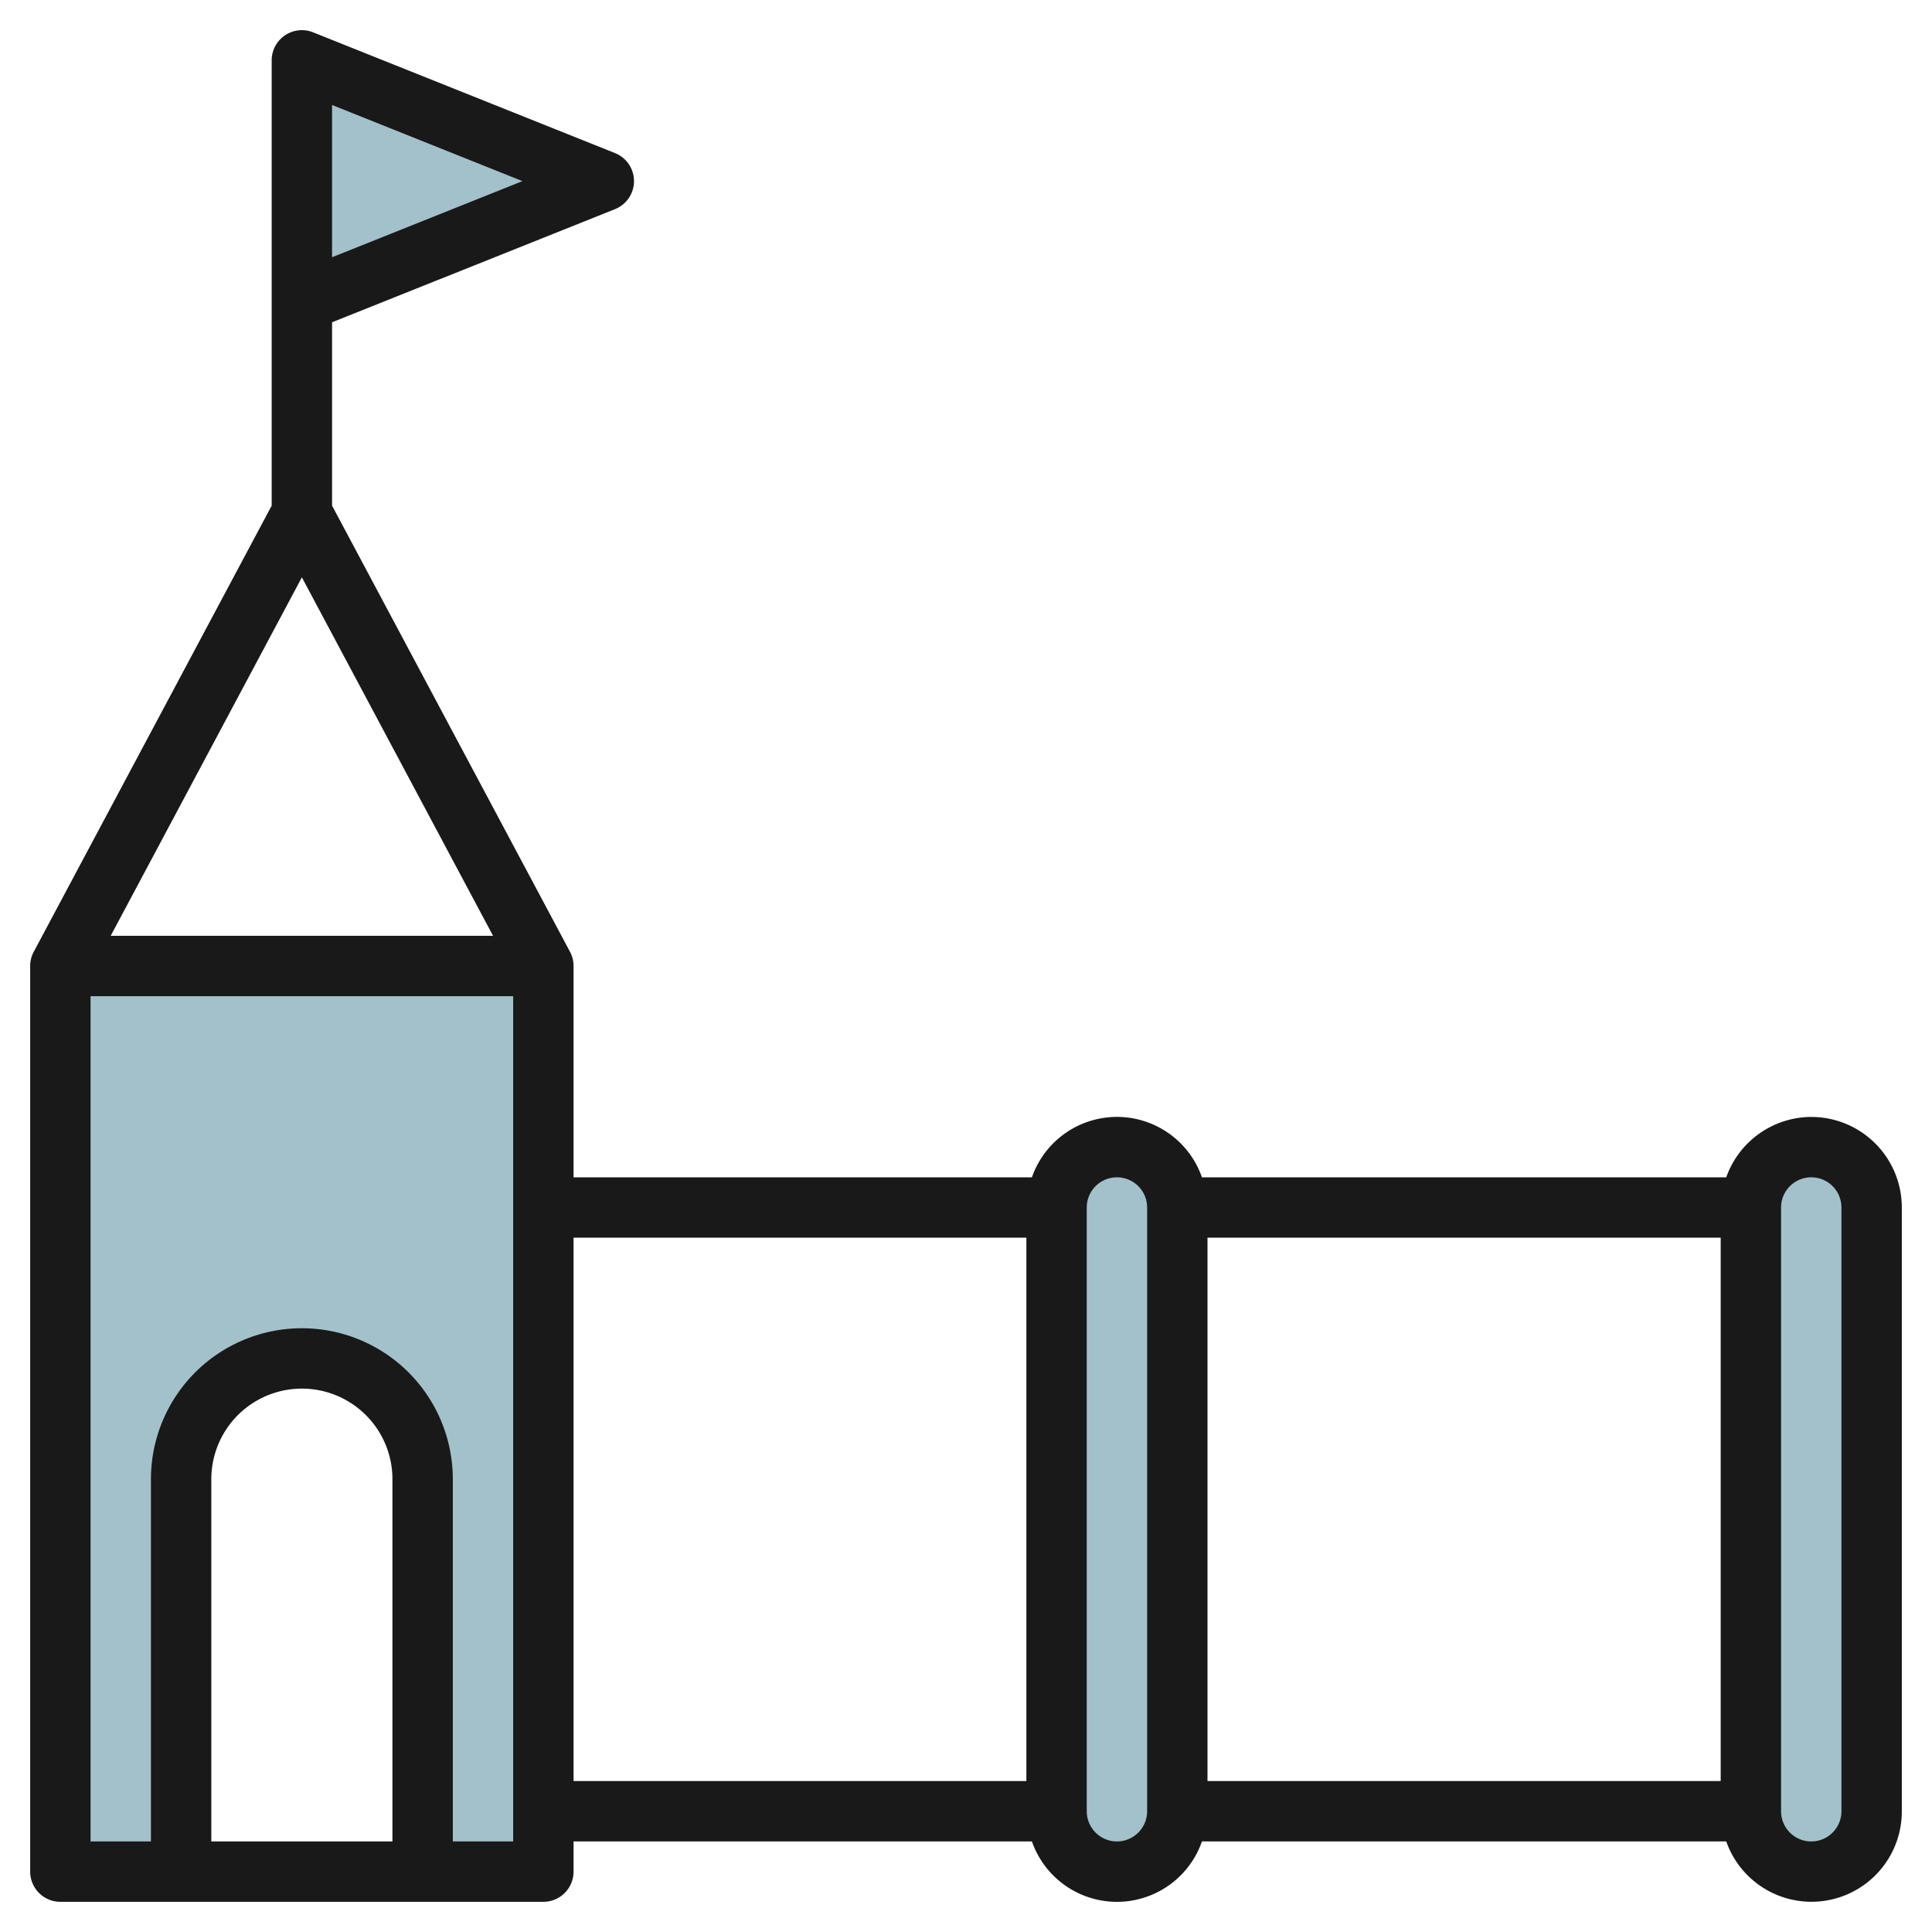
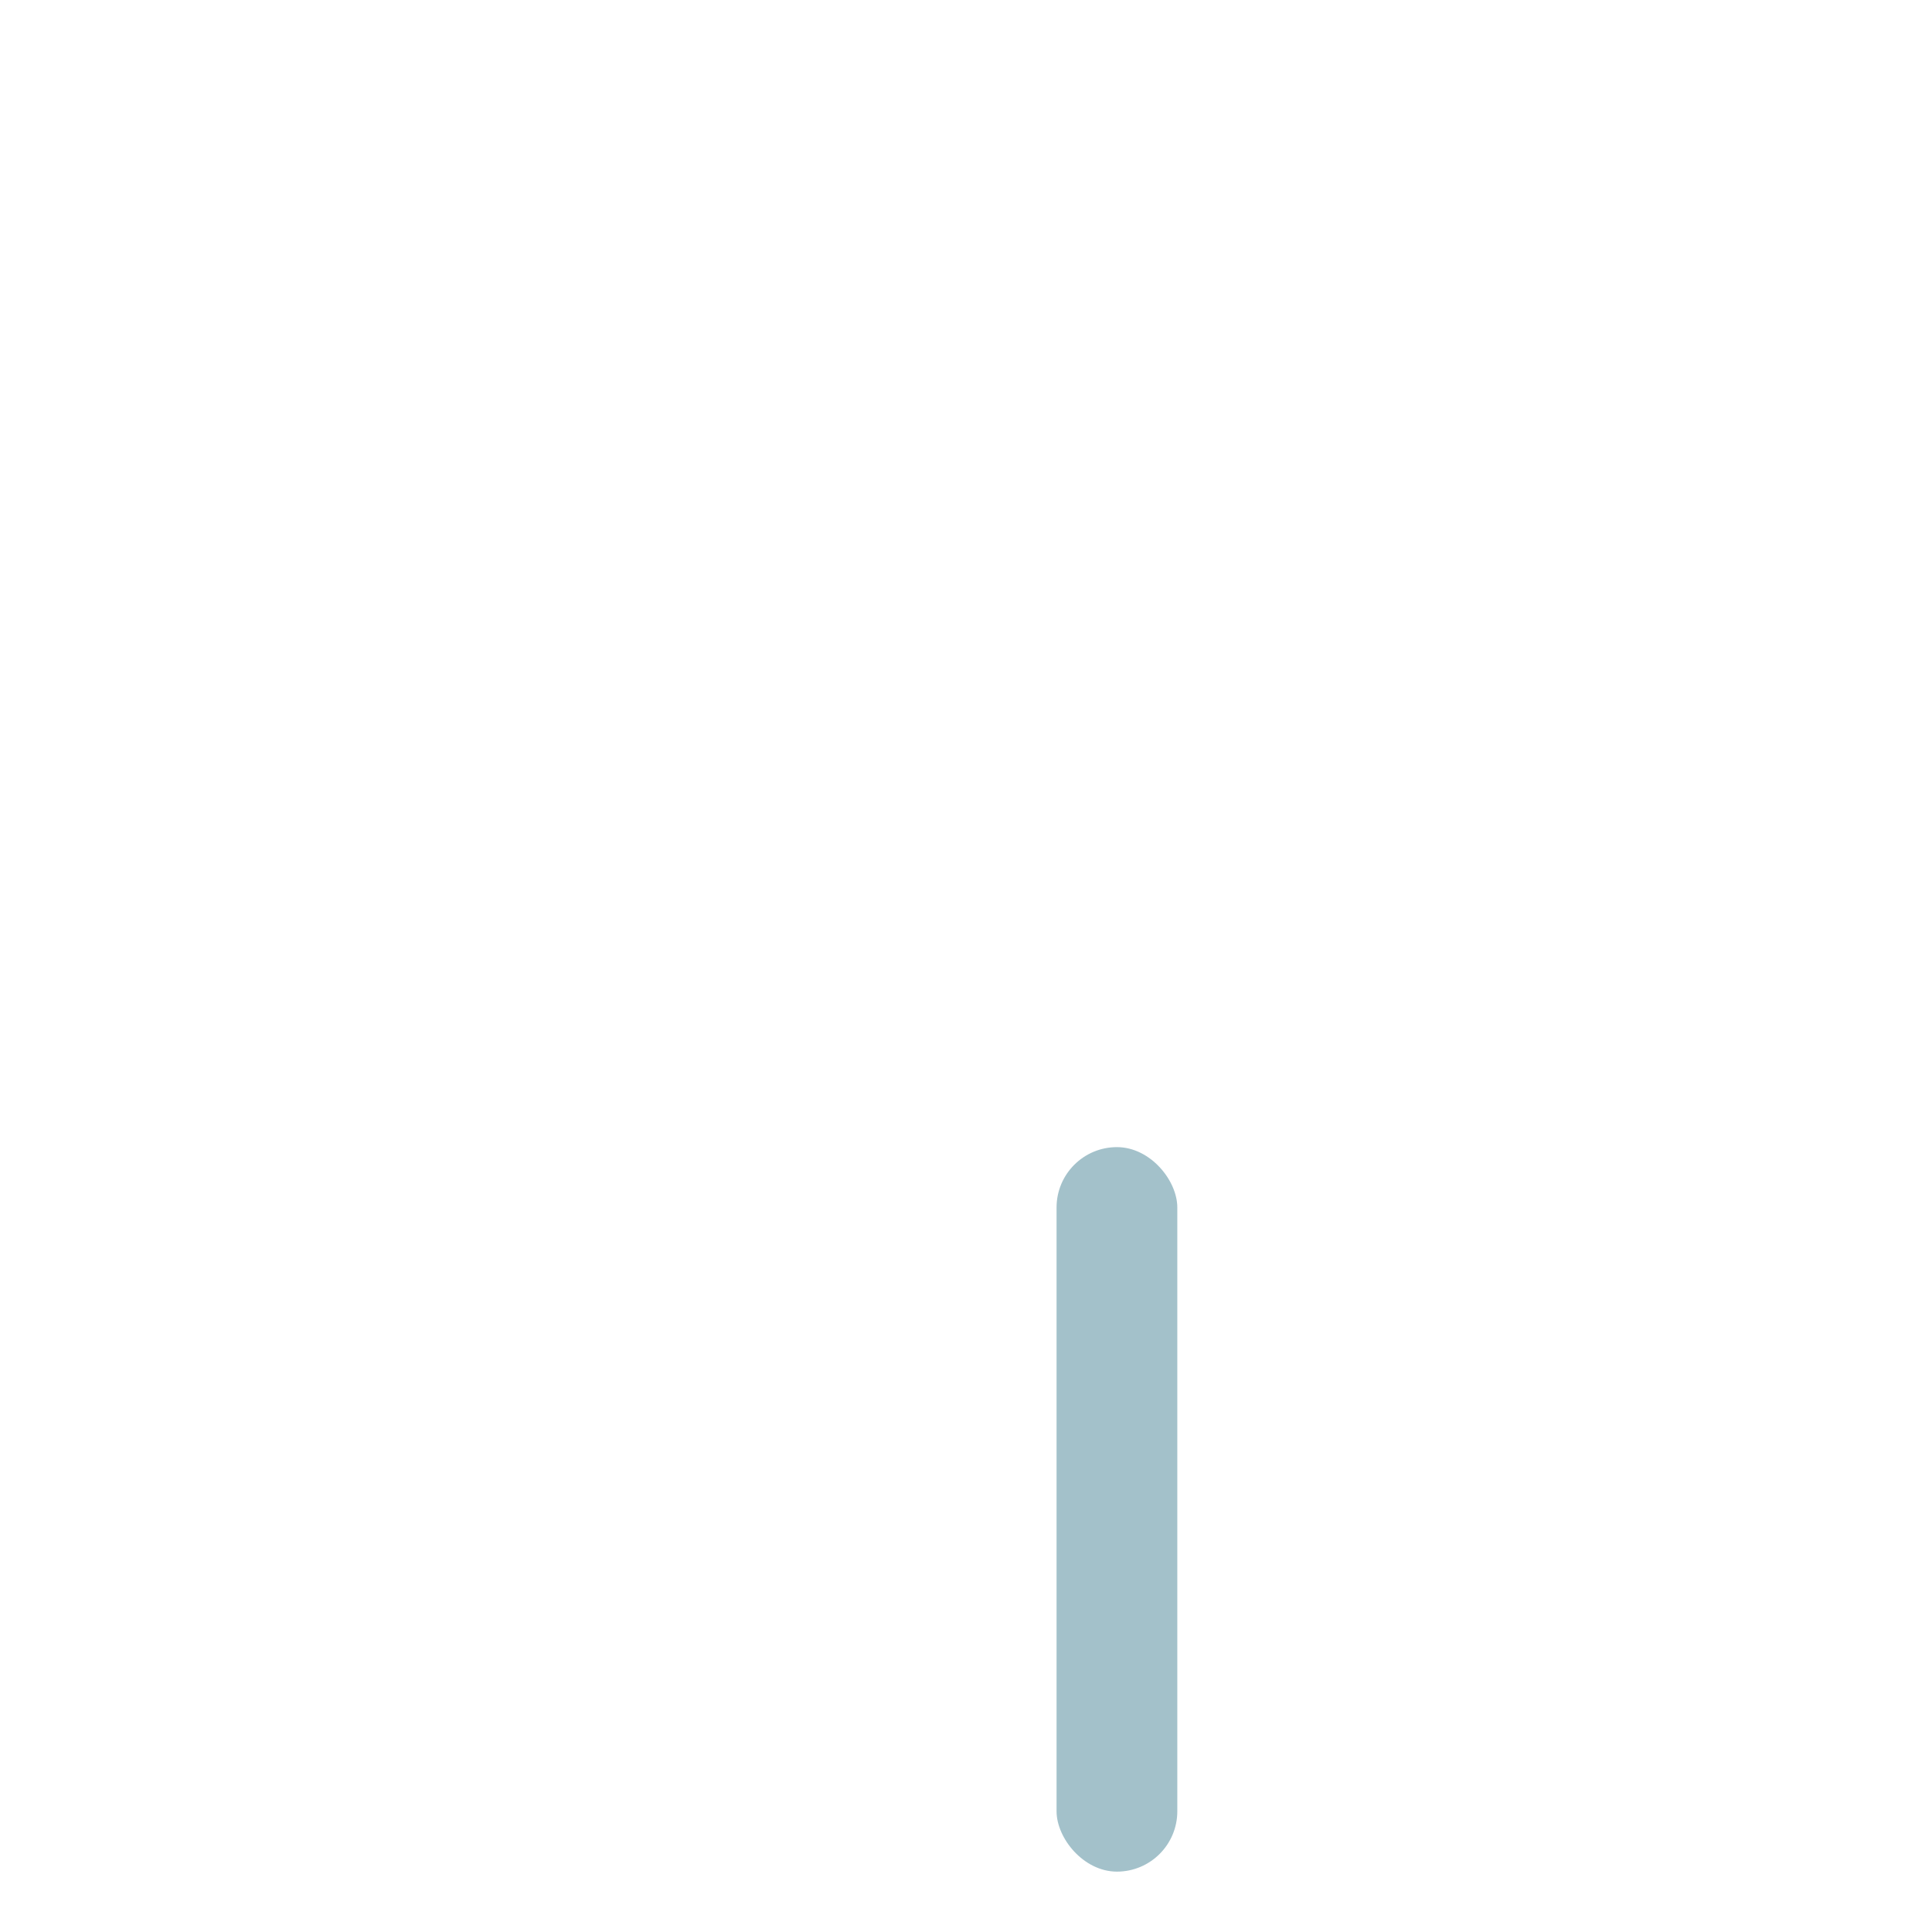
<svg xmlns="http://www.w3.org/2000/svg" id="Layer_3" height="512" viewBox="0 0 64 64" width="512" data-name="Layer 3">
  <g fill="#a3c1ca">
-     <path d="m9.999 9.999 10.001-3.999-10-4" />
-     <path d="m2 32v30h4v-13a4 4 0 0 1 8 0v13h4v-30z" />
    <rect height="24" rx="2" width="4" x="35" y="38" />
-     <rect height="24" rx="2" width="4" x="58" y="38" />
  </g>
-   <path d="m60 37a3 3 0 0 0 -2.816 2h-17.368a2.982 2.982 0 0 0 -5.632 0h-15.184v-7a.985.985 0 0 0 -.118-.471l-7.882-14.779v-6.074l9.372-3.747a1 1 0 0 0 0-1.858l-10-4a1 1 0 0 0 -1.372.929v14.75l-7.882 14.779a.985.985 0 0 0 -.118.471v30a1 1 0 0 0 1 1h16a1 1 0 0 0 1-1v-1h15.184a2.982 2.982 0 0 0 5.632 0h17.368a2.993 2.993 0 0 0 5.816-1v-20a3 3 0 0 0 -3-3zm-49-33.523 6.307 2.523-6.307 2.522zm46 37.523v18h-17v-18zm-40.667-10h-12.666l6.333-11.875zm-3.333 30h-6v-12a3 3 0 0 1 6 0zm4 0h-2v-12a5 5 0 0 0 -10 0v12h-2v-28h14zm2-20h15v18h-15zm19 19a1 1 0 0 1 -2 0v-20a1 1 0 0 1 2 0zm23 0a1 1 0 0 1 -2 0v-20a1 1 0 0 1 2 0z" fill="#191919" />
</svg>